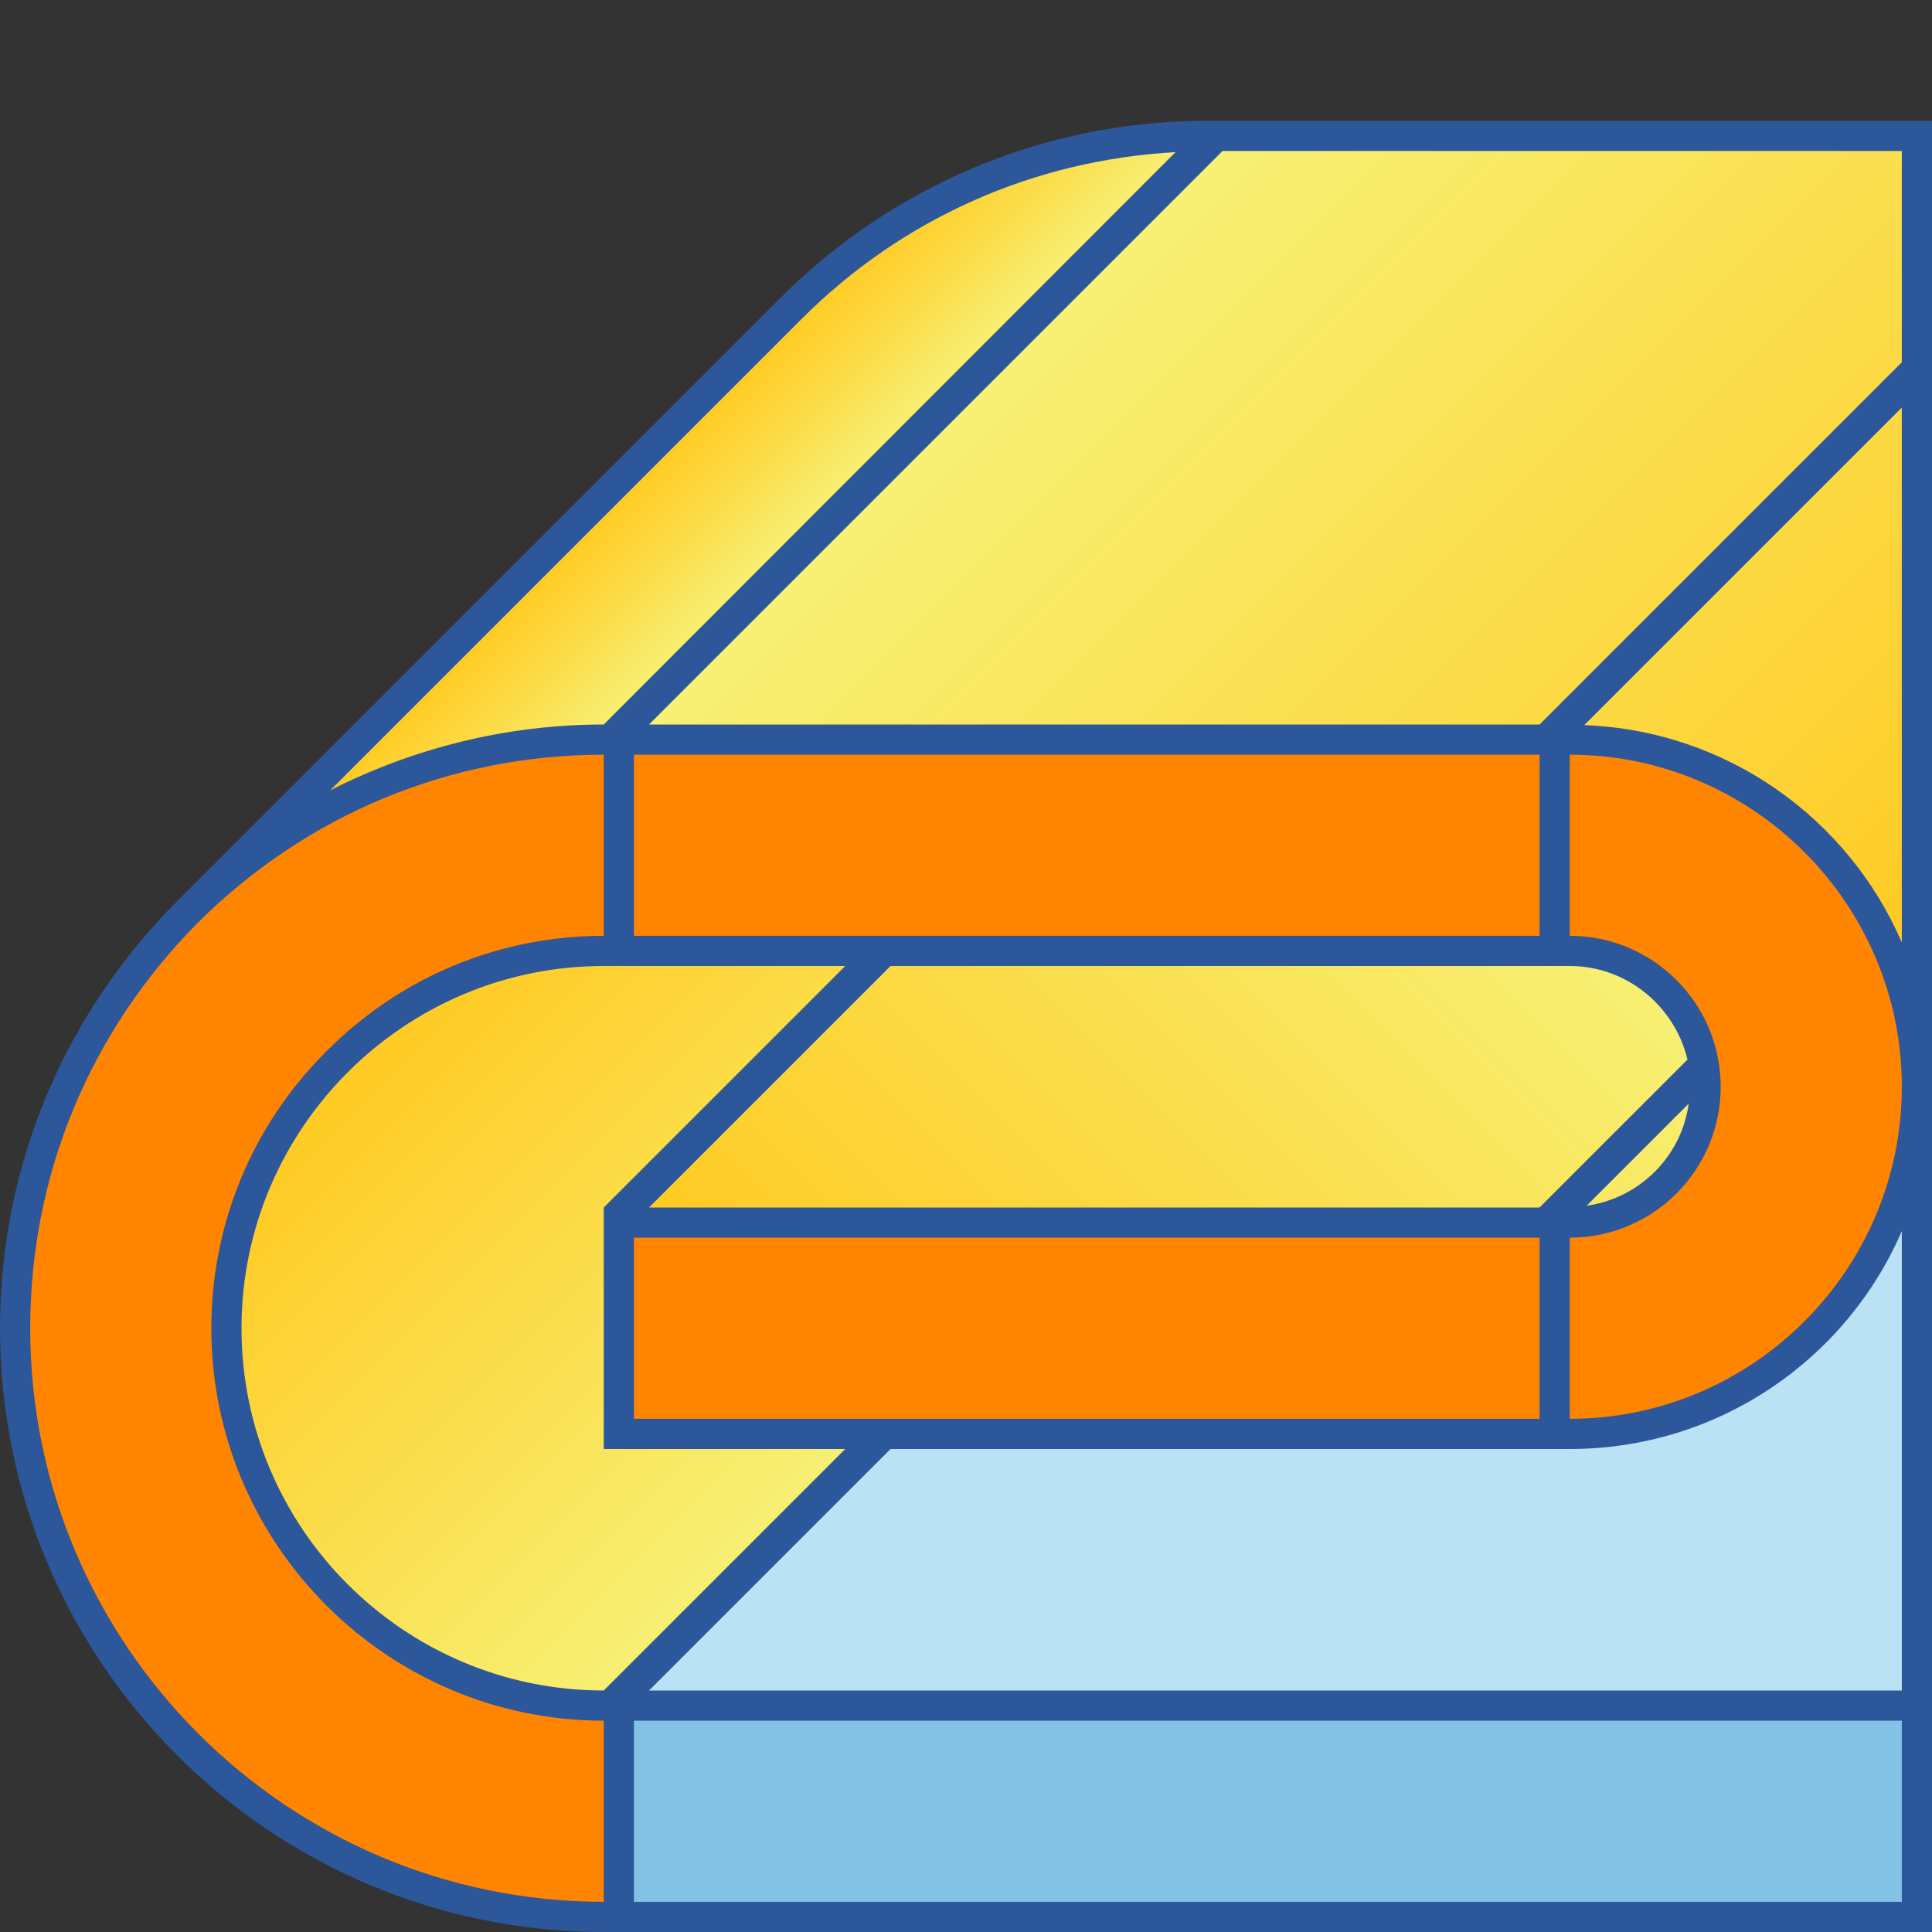
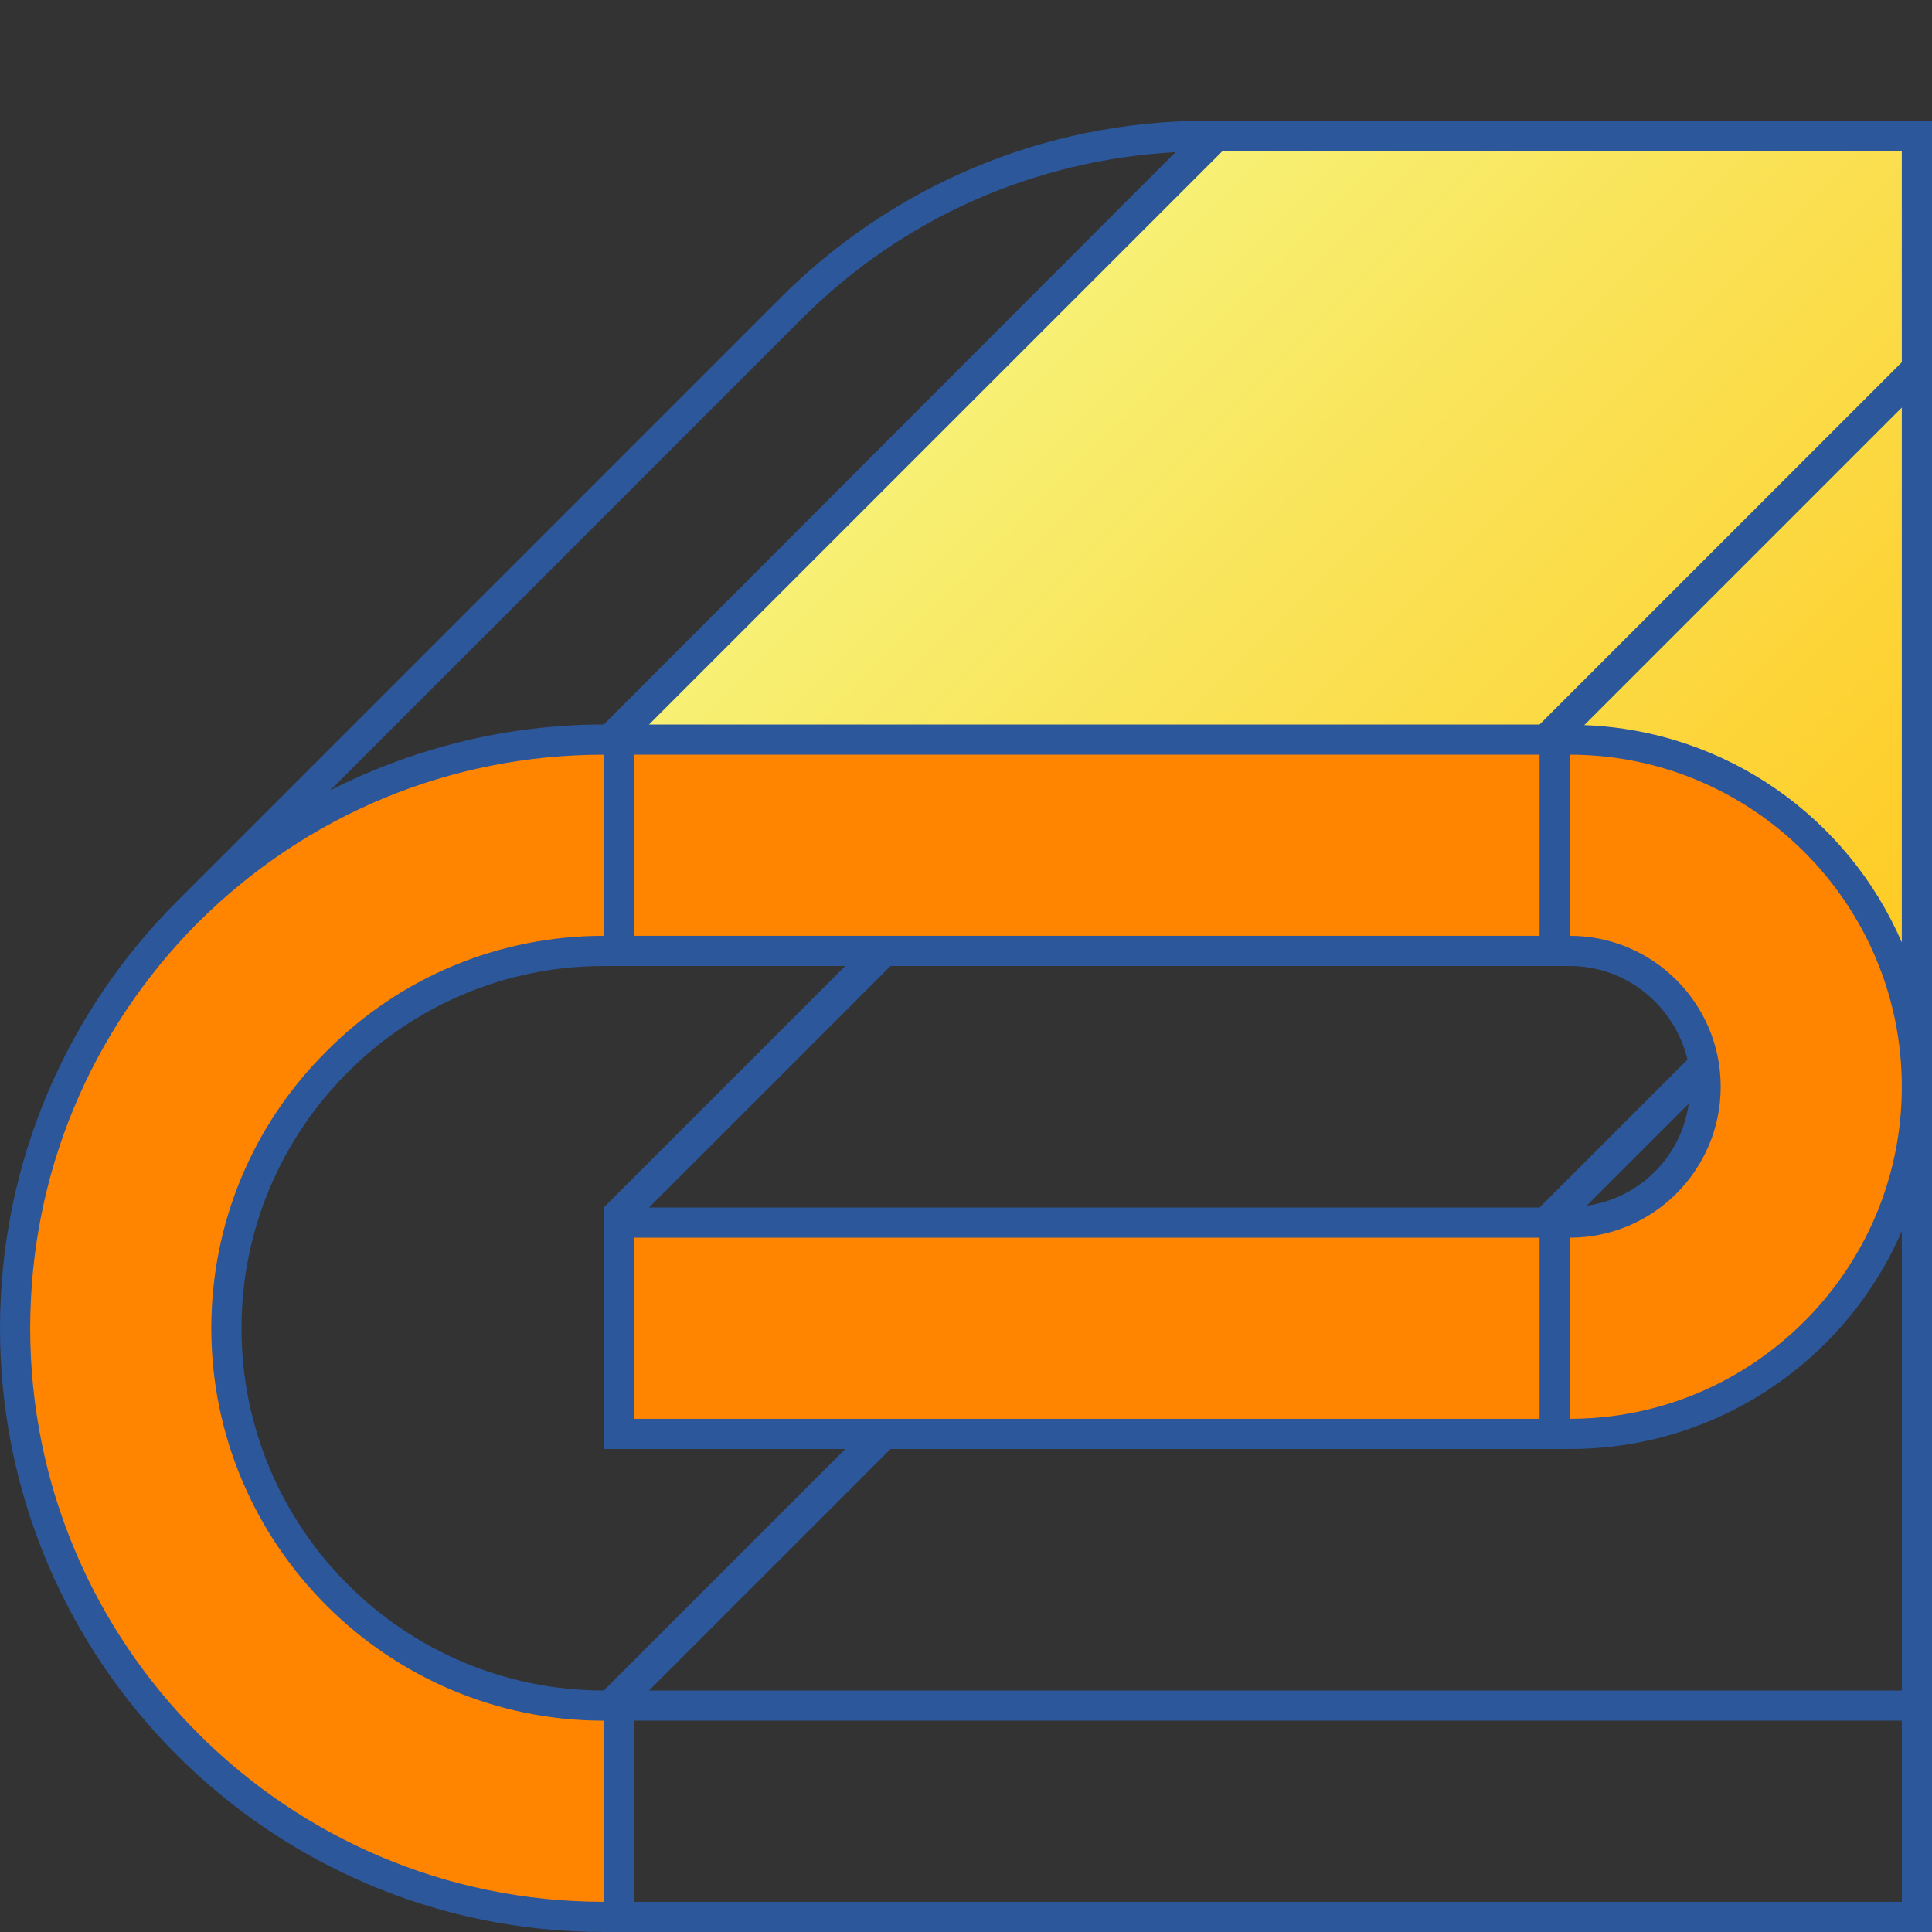
<svg xmlns="http://www.w3.org/2000/svg" version="1.1" x="0px" y="0px" viewBox="0 0 32 32" style="enable-background:new 0 0 32 32;" xml:space="preserve">
  <rect x="0" y="0" width="32" height="32" fill="#333333" stroke="none" />
  <style type="text/css">
	.st0{fill:#FFFF22;}
	.st1{fill:#62646D;}
	.st2{fill:#037DF7;}
	.st3{fill:#F9B233;}
	.st4{fill:#38CE57;}
	.st5{fill:#D43D3C;}
	.st6{fill:#FFCA22;}
	.st7{fill:#3987BC;}
	.st8{fill:#2C579A;}
	.st9{fill:#F7F074;}
	.st10{fill:#FF8500;}
	.st11{fill:#83C2E5;}
	.st12{fill:#BAE2F4;}
	.st13{fill:url(#SVGID_1_);}
	.st14{fill:none;stroke:#000000;stroke-width:0.5;stroke-linecap:round;stroke-miterlimit:10;}
	.st15{opacity:0.22;fill:#3F3F40;enable-background:new    ;}
	.st16{fill:#EDEDED;}
	.st17{opacity:0.1;}
	.st18{fill:#D1D3DB;}
	.st19{fill:#F4F2F3;}
	.st20{fill:#1D1D1B;}
	.st21{fill:#AECB6C;}
	.st22{fill:#2C9B3C;}
	.st23{fill:url(#SVGID_00000101096254234759398240000004580373420963217557_);}
	.st24{fill:none;stroke:#DADADA;stroke-width:0.1;stroke-miterlimit:10;}
	.st25{fill:url(#SVGID_00000092433440737056311600000000482443534512602541_);}
	.st26{fill:url(#SVGID_00000174579657557361570740000010148717133187509635_);}
	.st27{fill:url(#SVGID_00000170265865346884353750000015467268346251501478_);}
	.st28{fill:url(#SVGID_00000159465617427136809650000007325234267255275940_);}
	.st29{fill:url(#SVGID_00000069383901165871341090000015857459282009770919_);}
	.st30{fill:url(#SVGID_00000031174519053634945510000016474926076081878191_);}
	.st31{fill:url(#SVGID_00000129183734458194796180000000584206435022300551_);}
	.st32{fill:url(#SVGID_00000012432197018561519120000009025195427285862296_);}
	.st33{fill:url(#SVGID_00000108308862265903538460000000041015961878719637_);}
	.st34{fill:url(#SVGID_00000122681646224657095100000000813432604889637264_);}
	.st35{fill:url(#SVGID_00000123424691340943204390000017037538038555568044_);}
	.st36{fill:url(#SVGID_00000161598965354756699830000012834279231273178537_);}
	.st37{fill:url(#SVGID_00000103983454994431322690000011906029312921960888_);}
	.st38{fill:url(#SVGID_00000085934169673851014130000017546905304037808031_);}
	.st39{fill:#009FE3;}
	.st40{fill:url(#SVGID_00000039100076483154661950000016256720056859210642_);}
	.st41{fill:url(#SVGID_00000078032169558155131160000003762837823813615518_);}
	.st42{fill:url(#SVGID_00000013185939705695706410000014738938252262046137_);}
	.st43{fill:url(#SVGID_00000022542681455364464610000012291506134266139532_);}
	.st44{fill:url(#SVGID_00000027586956349726613670000013562314525786418573_);}
	.st45{fill:url(#SVGID_00000152968404294067869640000017463291533258793383_);}
	.st46{fill:url(#SVGID_00000012452868083464688810000010113129515416469694_);}
	.st47{fill:url(#SVGID_00000070840097724482498030000002883423532158374298_);}
	.st48{fill:url(#SVGID_00000136386745043493582830000009297345685299995023_);}
	.st49{fill:url(#SVGID_00000035521216681941934670000015109198866946364854_);}
	.st50{fill:url(#SVGID_00000112627787950493668410000018219306557201275570_);}
	.st51{fill:url(#SVGID_00000122681430669712109070000009220611645052865440_);}
	.st52{fill:url(#SVGID_00000080901593832036058810000005854500658918565781_);}
	.st53{fill:url(#SVGID_00000183937649399890622400000007080810592997586615_);}
	.st54{fill:url(#SVGID_00000154394006904642094200000014268547738514114691_);}
	.st55{fill:url(#SVGID_00000147209455359809387460000006629799760942142883_);}
	.st56{fill:none;stroke:#2C579A;stroke-width:4;stroke-miterlimit:10;}
	.st57{fill:url(#SVGID_00000025442188395709142860000003173885888893340341_);}
	.st58{fill:url(#SVGID_00000143594876682303431300000014920292880019743898_);}
	.st59{fill:url(#SVGID_00000004532484182753887330000010050475688123871167_);}
	.st60{fill:url(#SVGID_00000157303060305754801240000018259777214752982683_);}
</style>
  <g id="Layer_1">
</g>
  <g id="Layer_2">
</g>
  <g id="Layer_3">
</g>
  <g id="Layer_4">
</g>
  <g id="Layer_5">
    <g>
      <g>
        <linearGradient id="SVGID_1_" gradientUnits="userSpaceOnUse" x1="18.18" y1="4.393" x2="30.808" y2="17.022">
          <stop offset="4.283885e-07" style="stop-color:#F7F074" />
          <stop offset="1" style="stop-color:#FFCA22" />
        </linearGradient>
        <path class="st13" d="M31.62,2.38v3.68l-6.07,6.07h-15.1l9.75-9.75H31.62z M26.23,12.14c2.24,0.09,4.26,1.47,5.15,3.52l0.24,0.55     V6.45l-5.68,5.68L26.23,12.14z" />
      </g>
      <g>
        <linearGradient id="SVGID_00000042010775099458468100000000351102444010928512_" gradientUnits="userSpaceOnUse" x1="6.113" y1="17.229" x2="13.531" y2="24.646">
          <stop offset="2.141942e-07" style="stop-color:#FFCA22" />
          <stop offset="1" style="stop-color:#F7F074" />
        </linearGradient>
-         <path style="fill:url(#SVGID_00000042010775099458468100000000351102444010928512_);" d="M14.3,15.88H10     c-1.63,0-3.17,0.64-4.33,1.8c-1.16,1.16-1.8,2.7-1.8,4.33c0,3.38,2.75,6.12,6.12,6.12h0.05l4.25-4.25h-4.18v-3.82L14.3,15.88z" />
      </g>
      <g>
        <linearGradient id="SVGID_00000029022882767437686670000005083012584984184502_" gradientUnits="userSpaceOnUse" x1="11.364" y1="7.024" x2="13.258" y2="8.918">
          <stop offset="0" style="stop-color:#FFCA22" />
          <stop offset="1" style="stop-color:#F7F074" />
        </linearGradient>
-         <path style="fill:url(#SVGID_00000029022882767437686670000005083012584984184502_);" d="M10,12.12h0.05l9.74-9.74L19.47,2.4     c-2.37,0.13-4.6,1.12-6.27,2.79l-8.37,8.37l0.7-0.36C6.93,12.49,8.44,12.12,10,12.12z" />
      </g>
      <g>
        <g>
          <linearGradient id="SVGID_00000124861829081066567940000011686635942128406403_" gradientUnits="userSpaceOnUse" x1="14.552" y1="24.229" x2="24.893" y2="13.888">
            <stop offset="2.141942e-07" style="stop-color:#FFCA22" />
            <stop offset="1" style="stop-color:#F7F074" />
          </linearGradient>
-           <path style="fill:url(#SVGID_00000124861829081066567940000011686635942128406403_);" d="M25.93,20.15l2.22-2.22L28.1,18.3      c-0.13,0.93-0.87,1.67-1.8,1.8L25.93,20.15z M26,15.88H14.7l-4.25,4.25h15.1l2.53-2.53l-0.02-0.07      C27.84,16.55,26.99,15.88,26,15.88z" />
        </g>
      </g>
      <g>
        <g>
          <path class="st10" d="M25.62,23.62H10.38v-3.25h15.25V23.62z M10.38,15.62h15.25v-3.25H10.38V15.62z M26,12.38h-0.12v3.25H26      c1.31,0,2.38,1.07,2.38,2.38s-1.07,2.38-2.38,2.38h-0.12v3.25H26c3.1,0,5.62-2.52,5.62-5.62S29.1,12.38,26,12.38z M3.62,22      c0-1.7,0.66-3.3,1.87-4.51C6.7,16.29,8.3,15.62,10,15.62h0.12v-3.25H10c-2.57,0-4.99,1-6.81,2.82C1.38,17.01,0.38,19.43,0.38,22      c0,5.31,4.32,9.62,9.62,9.62h0.12v-3.25H10C6.48,28.38,3.62,25.52,3.62,22z" />
        </g>
      </g>
      <g>
-         <rect x="10.38" y="28.38" class="st11" width="21.25" height="3.25" />
-       </g>
+         </g>
      <g>
-         <path class="st12" d="M26,23.88H14.7l-4.25,4.25h21.18v-8.33l-0.24,0.55C30.45,22.49,28.34,23.88,26,23.88z" />
-       </g>
+         </g>
      <path class="st8" d="M20,2c-2.76,0-5.26,1.12-7.07,2.93l-10,10C1.12,16.74,0,19.24,0,22c0,5.52,4.48,10,10,10h22V2H20z     M13.28,5.28L13.28,5.28c1.67-1.67,3.85-2.63,6.19-2.76L10,12c-1.63,0-3.17,0.4-4.53,1.09L13.28,5.28z M25.5,20H10.75l4-4H26    c0.95,0,1.74,0.67,1.95,1.55L25.5,20z M27.97,18.28c-0.12,0.88-0.82,1.57-1.69,1.69L27.97,18.28z M25.5,20.5v3h-15v-3H25.5z     M25.5,15.5h-15v-3h15V15.5z M10,31.5c-5.24,0-9.5-4.26-9.5-9.5c0-2.54,0.99-4.92,2.78-6.72C5.08,13.49,7.46,12.5,10,12.5v3    c-1.73,0-3.37,0.68-4.59,1.91C4.18,18.63,3.5,20.27,3.5,22c0,3.58,2.92,6.5,6.5,6.5V31.5z M4,22c0-1.65,0.67-3.15,1.76-4.24    S8.35,16,10,16h4l-4,4v4h4l-4,4C6.69,28,4,25.31,4,22z M31.5,31.5h-21v-3h21V31.5z M31.5,28H10.75l4-4H26    c2.46,0,4.58-1.48,5.5-3.61V28z M26,23.5v-3c1.38,0,2.5-1.12,2.5-2.5c0-1.38-1.12-2.5-2.5-2.5v-3c3.03,0,5.5,2.47,5.5,5.5    S29.03,23.5,26,23.5z M26.24,12.01l5.26-5.26v8.86C30.61,13.55,28.6,12.1,26.24,12.01z M31.5,6l-6,6H10.75l9.5-9.5H31.5V6z" />
    </g>
  </g>
  <g id="Layer_6">
</g>
  <g id="Layer_7">
</g>
  <g id="Layer_8">
</g>
</svg>